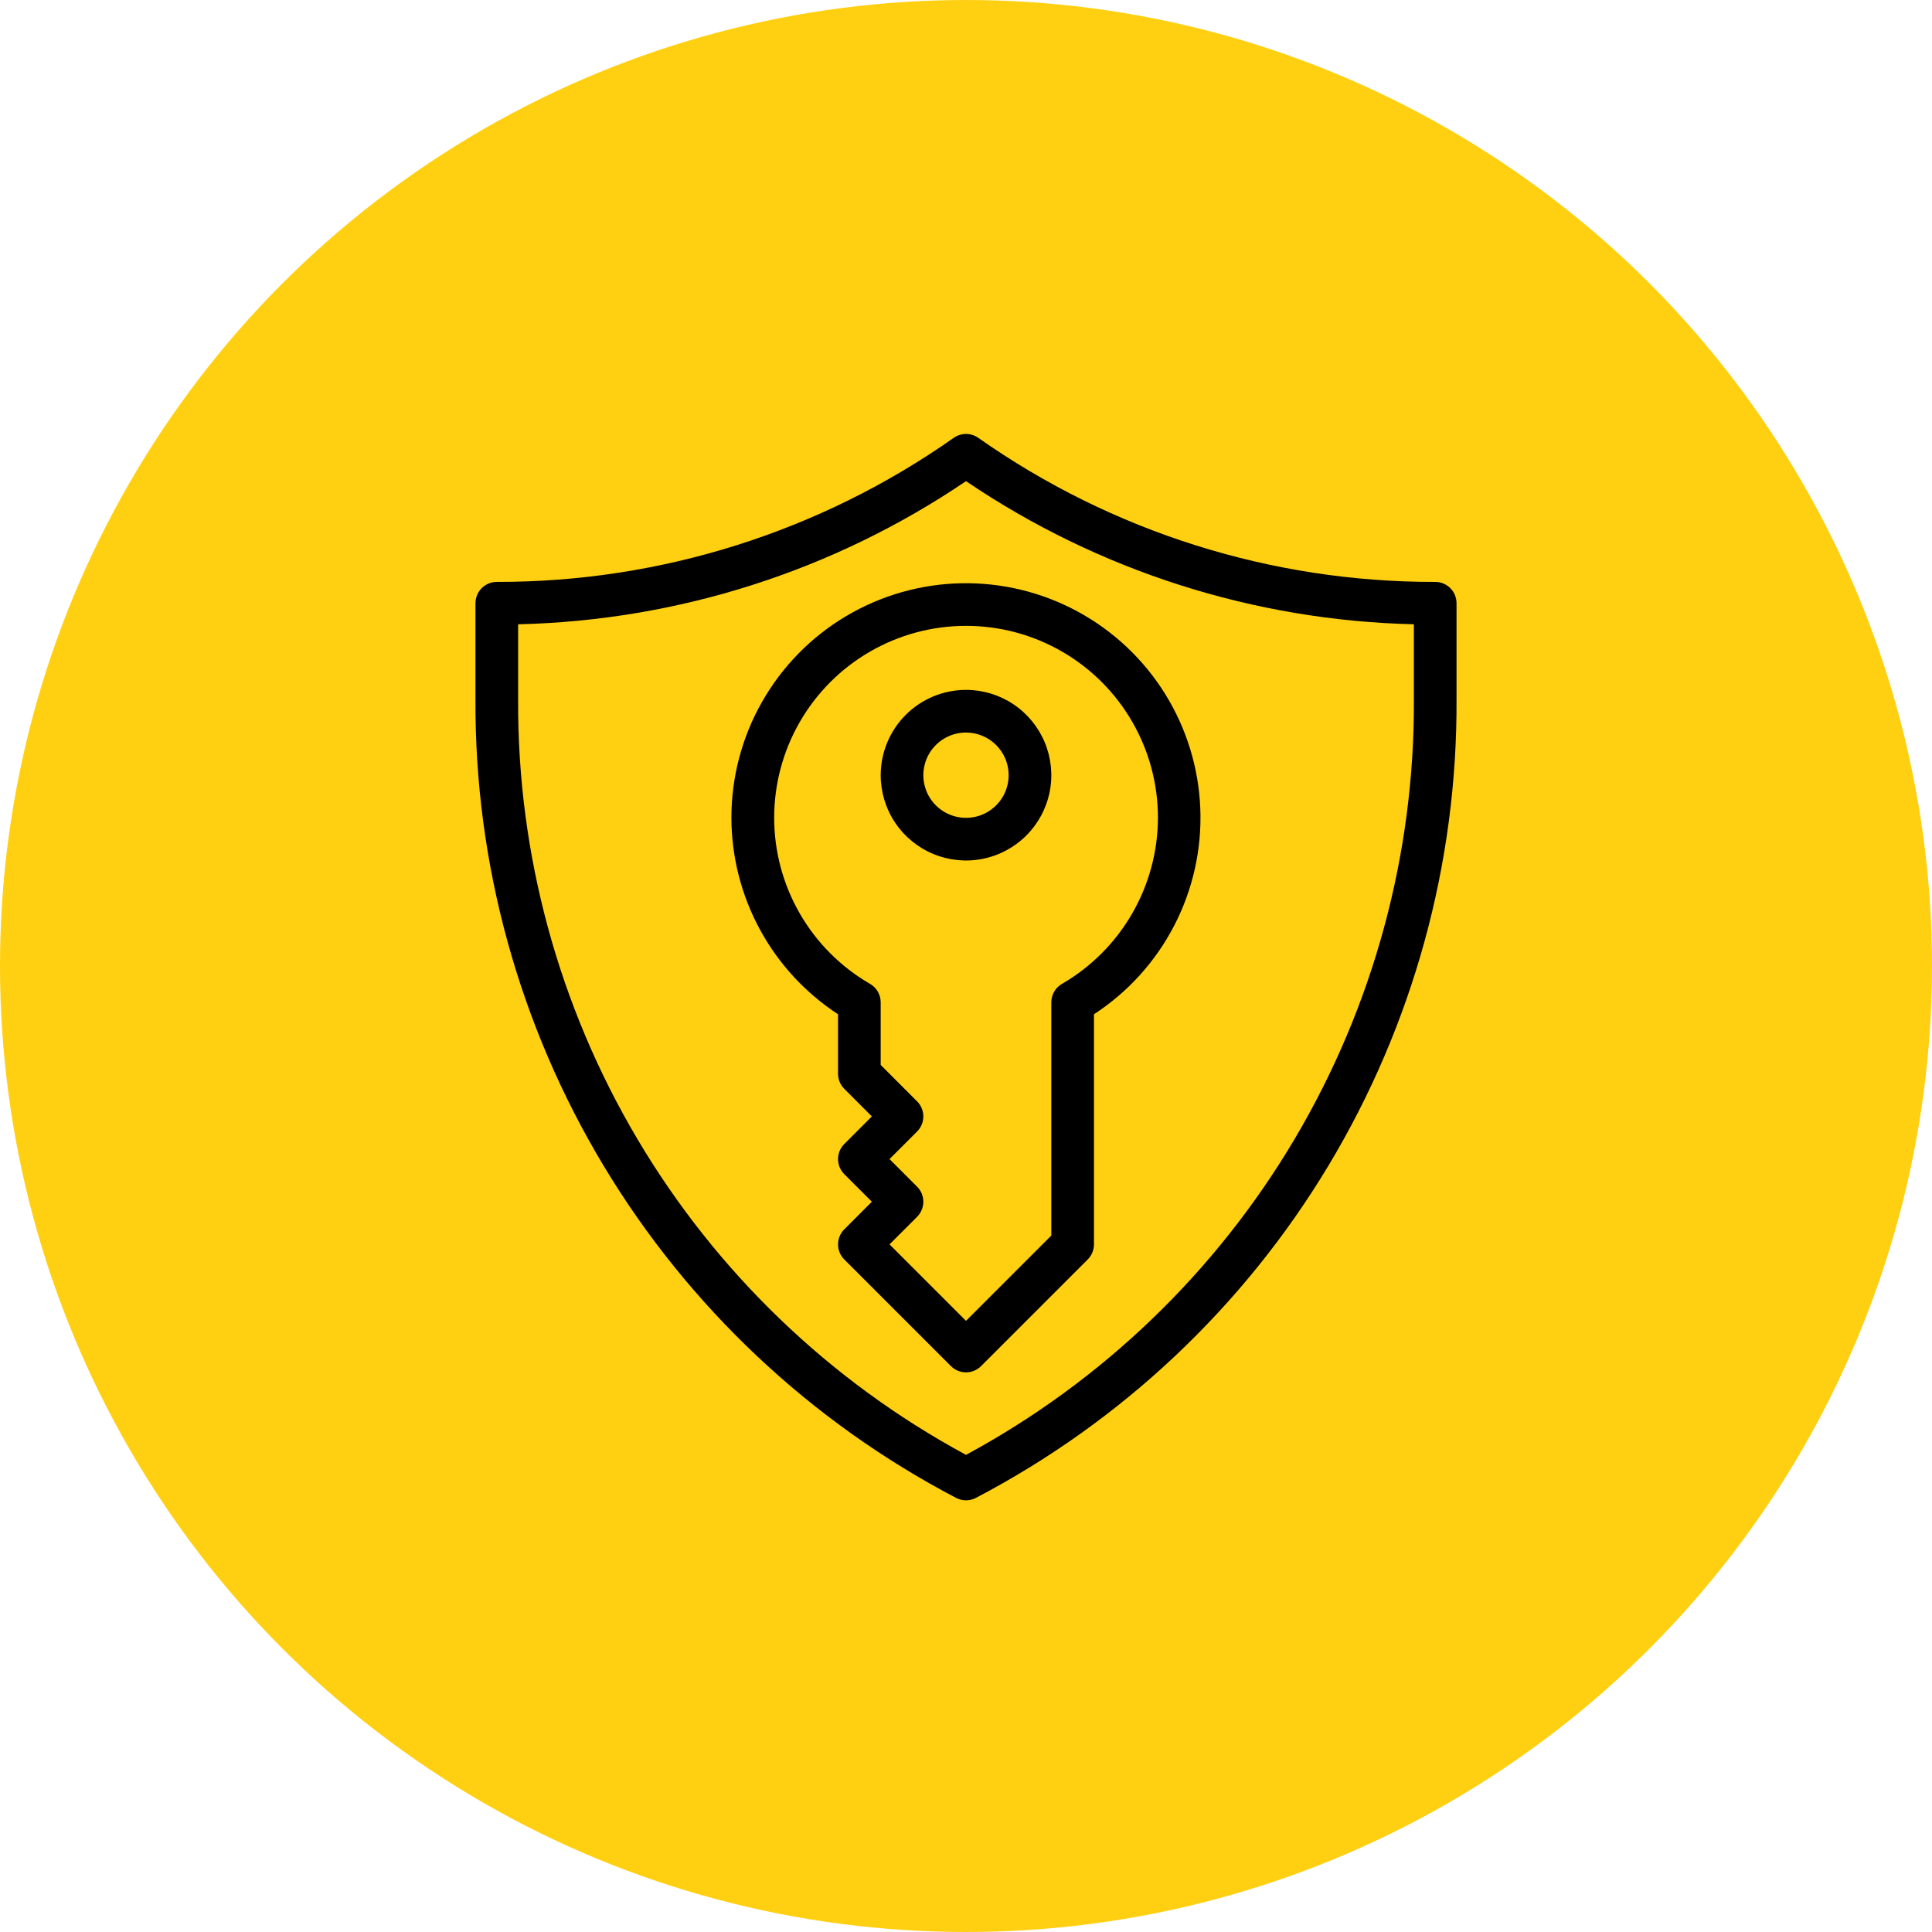
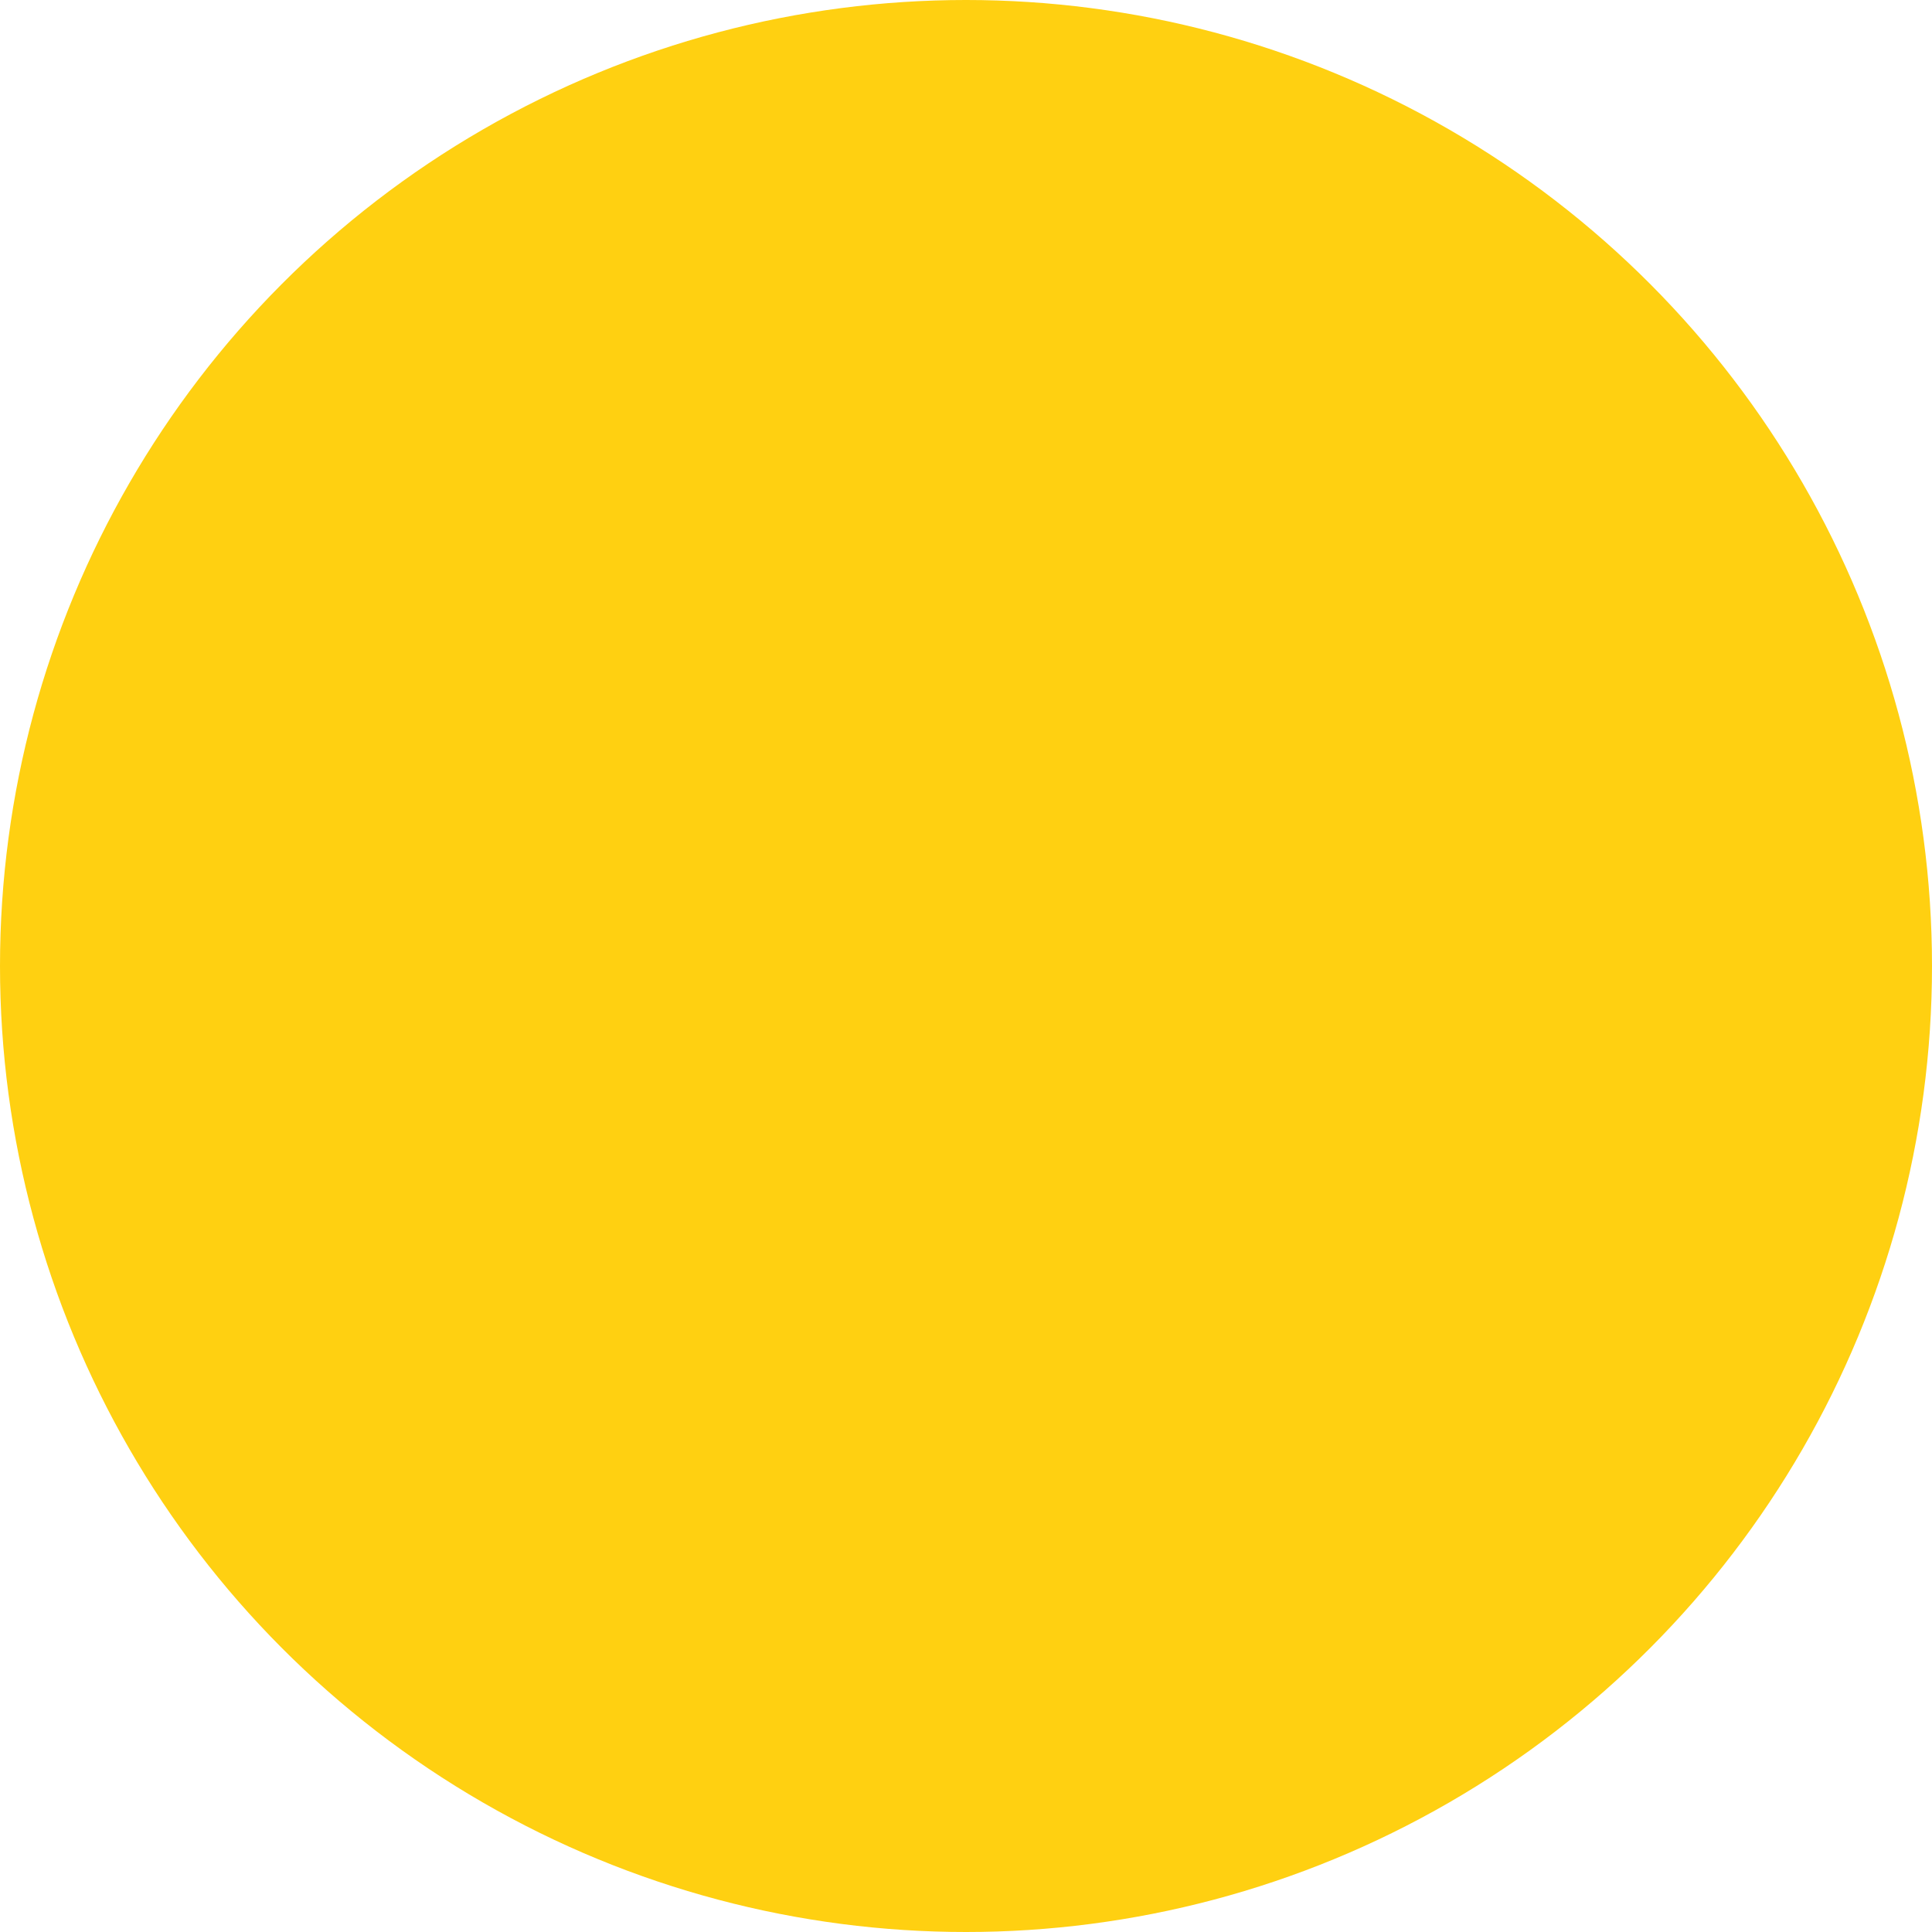
<svg xmlns="http://www.w3.org/2000/svg" width="512" height="512" viewBox="0 0 512 512" fill="none">
  <circle cx="256" cy="256" r="256" fill="#FFD011" />
-   <path d="M380.345 154.213C337.004 154.305 294.699 140.965 259.25 116.028C258.298 115.359 257.163 115 256 115C254.837 115 253.702 115.359 252.75 116.028C217.301 140.963 174.996 154.301 131.655 154.207C130.156 154.207 128.718 154.803 127.658 155.863C126.598 156.923 126.003 158.36 126.003 159.859V185.384C125.787 228.942 137.558 271.72 160.025 309.037C182.493 346.354 214.792 376.772 253.389 396.963C254.195 397.383 255.091 397.602 256 397.602C256.909 397.602 257.805 397.383 258.611 396.963C297.208 376.772 329.507 346.354 351.975 309.037C374.442 271.72 386.213 228.942 385.997 185.384V159.859C385.997 158.36 385.402 156.923 384.342 155.863C383.282 154.803 381.844 154.207 380.345 154.207V154.213ZM374.693 185.384C374.898 226.371 363.964 266.644 343.058 301.9C322.153 337.156 292.062 366.069 256 385.551C219.938 366.069 189.847 337.156 168.942 301.9C148.036 266.644 137.102 226.371 137.307 185.384V165.444C179.693 164.459 220.899 151.291 256 127.513C291.102 151.289 332.308 164.455 374.693 165.438V185.384Z" fill="black" />
-   <path d="M193.827 216.735C193.855 227.074 196.452 237.244 201.385 246.331C206.318 255.417 213.432 263.135 222.088 268.79V284.559C222.088 286.058 222.684 287.496 223.744 288.555L231.052 295.864L223.744 303.172C222.684 304.232 222.089 305.669 222.089 307.168C222.089 308.666 222.684 310.104 223.744 311.164L231.052 318.472L223.744 325.78C222.684 326.84 222.089 328.277 222.089 329.776C222.089 331.275 222.684 332.712 223.744 333.772L252.004 362.032C253.064 363.092 254.501 363.687 256 363.687C257.499 363.687 258.936 363.092 259.996 362.032L288.256 333.772C289.316 332.712 289.912 331.275 289.912 329.776V268.79C298.936 262.911 306.277 254.789 311.216 245.218C316.156 235.648 318.523 224.959 318.088 214.198C317.652 203.437 314.428 192.974 308.731 183.834C303.034 174.694 295.06 167.192 285.591 162.062C276.121 156.931 265.482 154.35 254.714 154.57C243.947 154.789 233.421 157.803 224.169 163.316C214.917 168.828 207.256 176.65 201.937 186.015C196.618 195.379 193.824 205.965 193.827 216.735ZM306.868 216.735C306.841 225.653 304.479 234.409 300.015 242.13C295.552 249.851 289.143 256.268 281.429 260.742C280.571 261.238 279.859 261.951 279.364 262.809C278.869 263.667 278.609 264.64 278.608 265.631V327.436L256 350.044L235.732 329.776L243.04 322.468C244.099 321.408 244.695 319.97 244.695 318.472C244.695 316.973 244.099 315.536 243.04 314.476L235.732 307.168L243.04 299.86C244.099 298.8 244.695 297.362 244.695 295.864C244.695 294.365 244.099 292.927 243.04 291.868L233.392 282.22V265.625C233.391 264.635 233.131 263.661 232.636 262.803C232.141 261.945 231.429 261.232 230.571 260.736C222.843 256.269 216.426 249.847 211.967 242.114C207.507 234.382 205.161 225.612 205.165 216.685C205.17 207.759 207.523 198.991 211.99 191.262C216.457 183.534 222.88 177.117 230.612 172.658C238.345 168.198 247.115 165.853 256.042 165.857C264.968 165.862 273.736 168.216 281.465 172.683C289.193 177.15 295.609 183.573 300.068 191.305C304.528 199.038 306.873 207.808 306.868 216.735Z" fill="black" />
-   <path d="M233.392 205.432C233.392 209.904 234.718 214.275 237.202 217.993C239.686 221.711 243.217 224.608 247.348 226.32C251.479 228.031 256.025 228.479 260.411 227.606C264.796 226.734 268.825 224.581 271.986 221.419C275.148 218.257 277.301 214.229 278.174 209.843C279.046 205.457 278.598 200.912 276.887 196.781C275.176 192.65 272.278 189.119 268.56 186.634C264.843 184.15 260.471 182.824 256 182.824C250.006 182.83 244.259 185.214 240.02 189.453C235.782 193.691 233.398 199.438 233.392 205.432ZM267.304 205.432C267.304 207.668 266.641 209.854 265.399 211.713C264.157 213.572 262.391 215.02 260.326 215.876C258.26 216.732 255.987 216.955 253.795 216.519C251.602 216.083 249.588 215.007 248.007 213.426C246.426 211.845 245.349 209.831 244.913 207.638C244.477 205.445 244.701 203.172 245.556 201.107C246.412 199.041 247.861 197.276 249.72 196.033C251.579 194.791 253.764 194.128 256 194.128C258.997 194.131 261.871 195.323 263.99 197.443C266.109 199.562 267.301 202.435 267.304 205.432Z" fill="black" />
</svg>